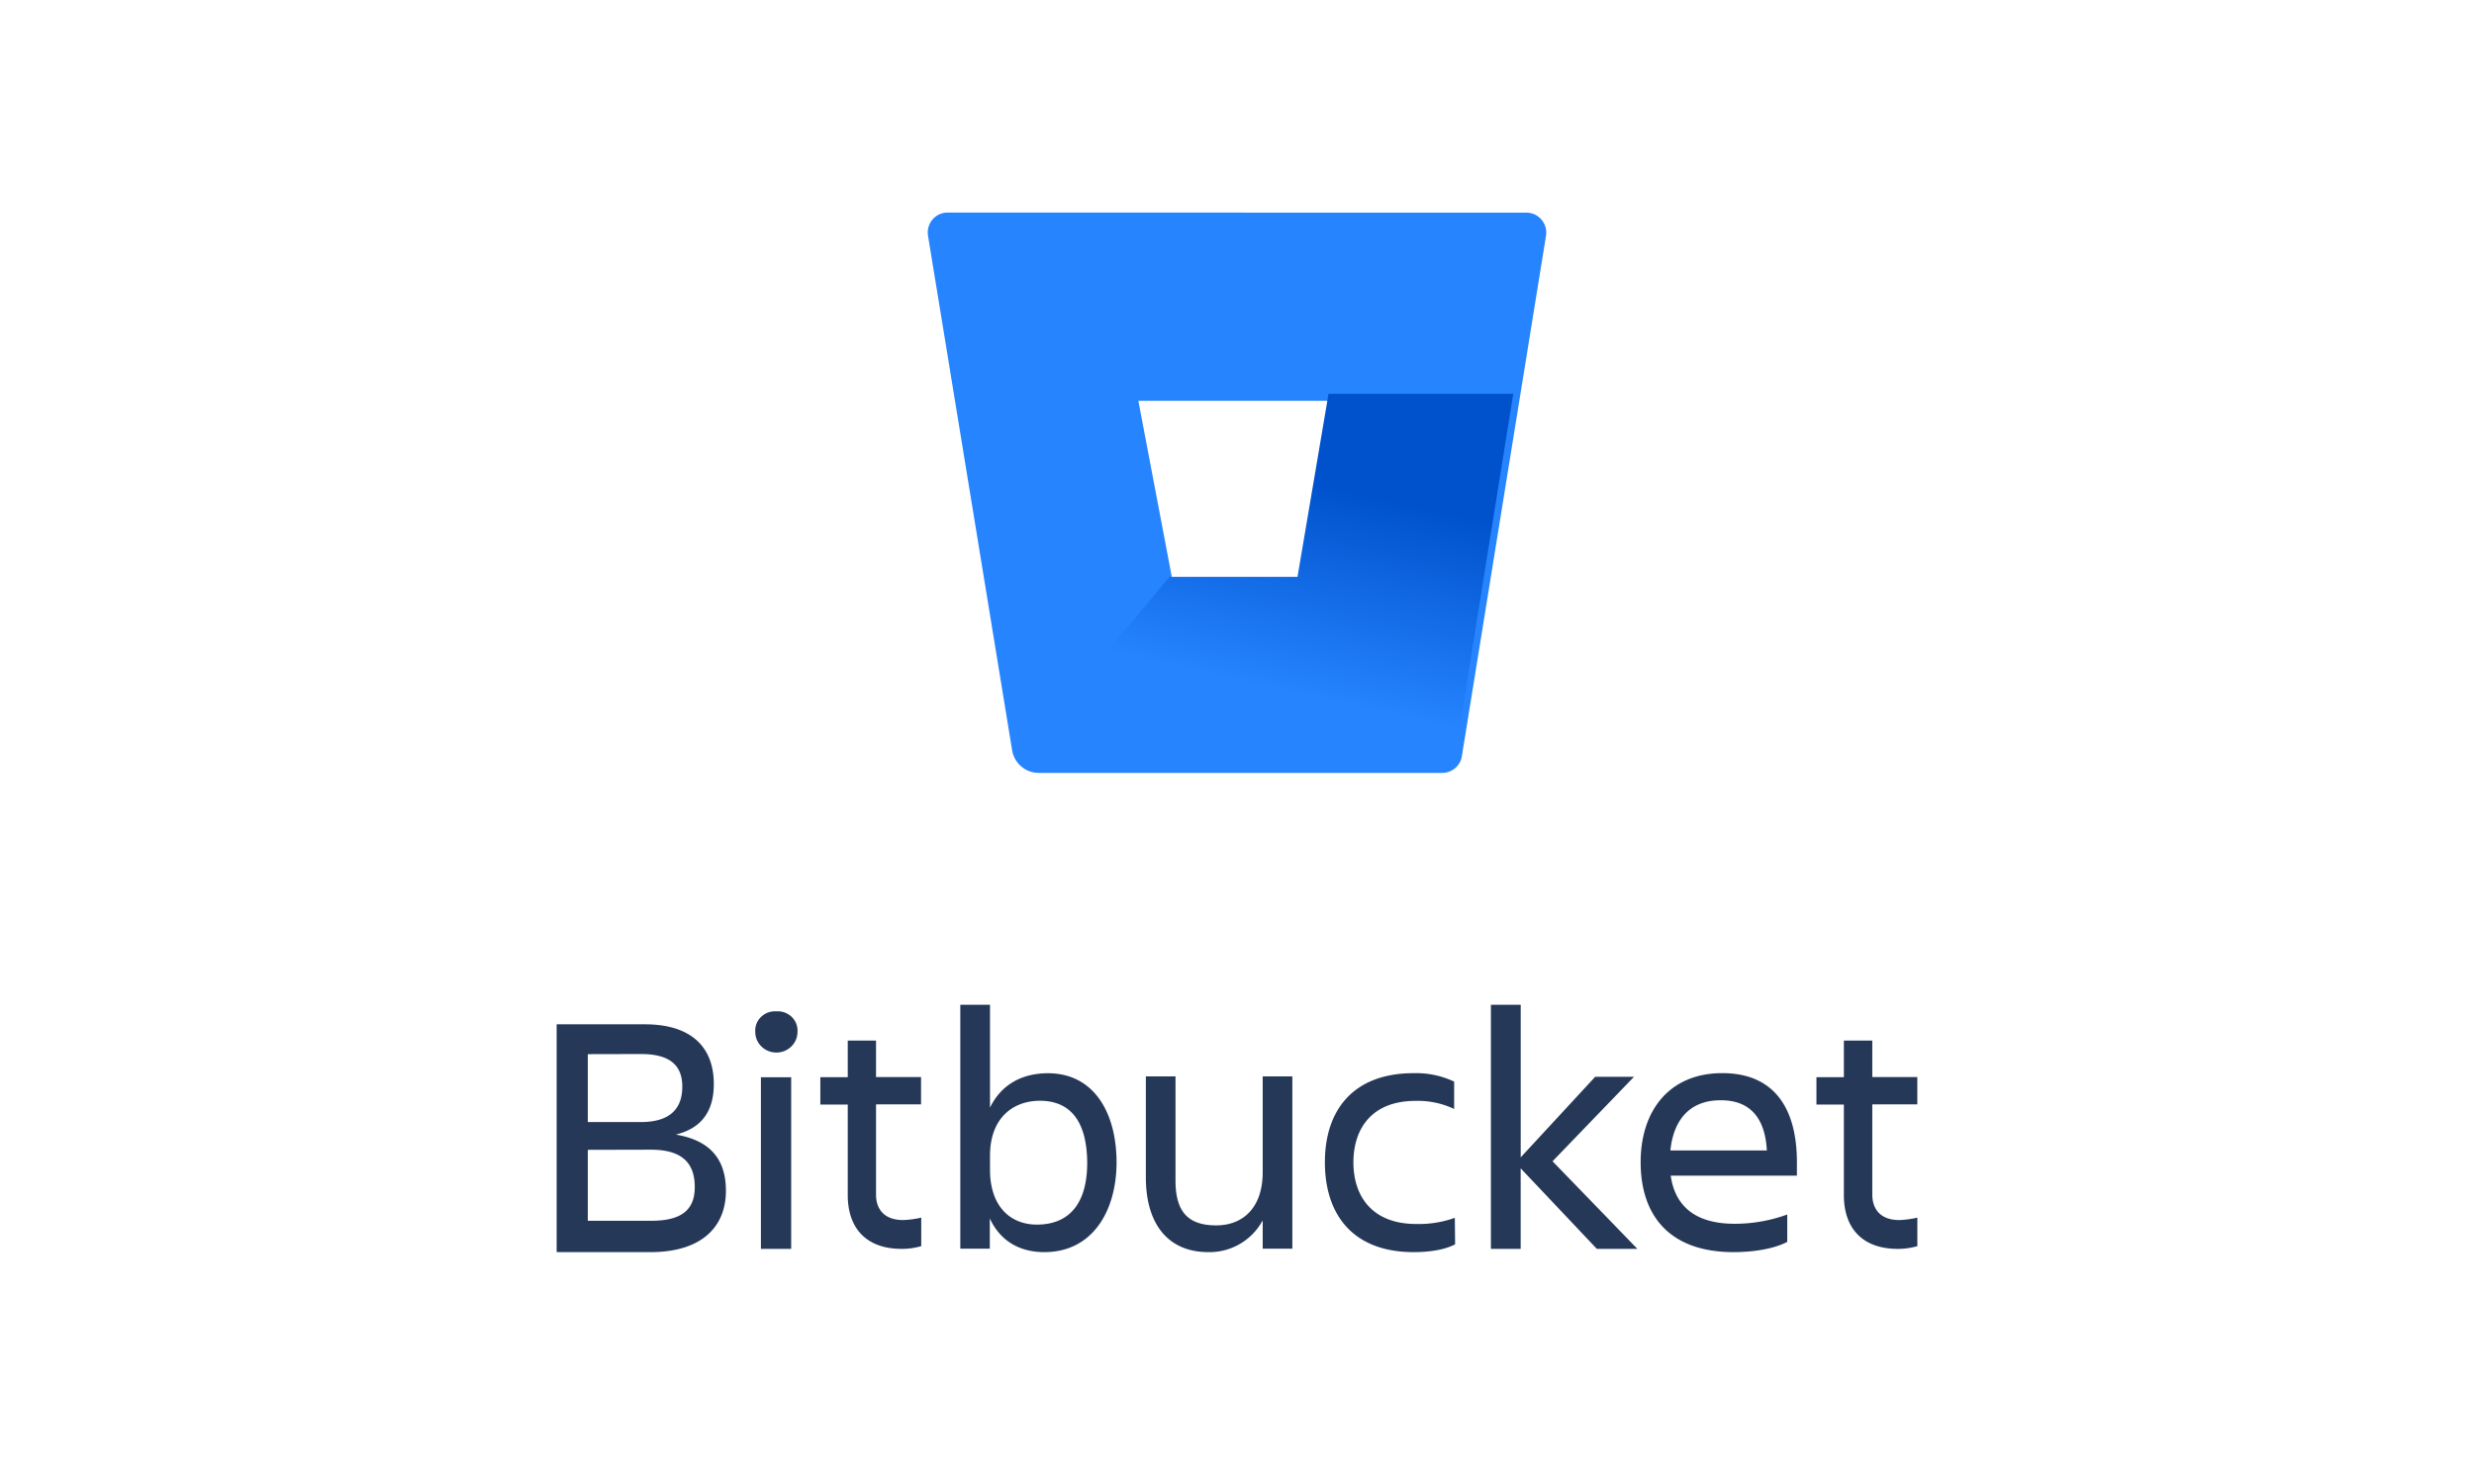
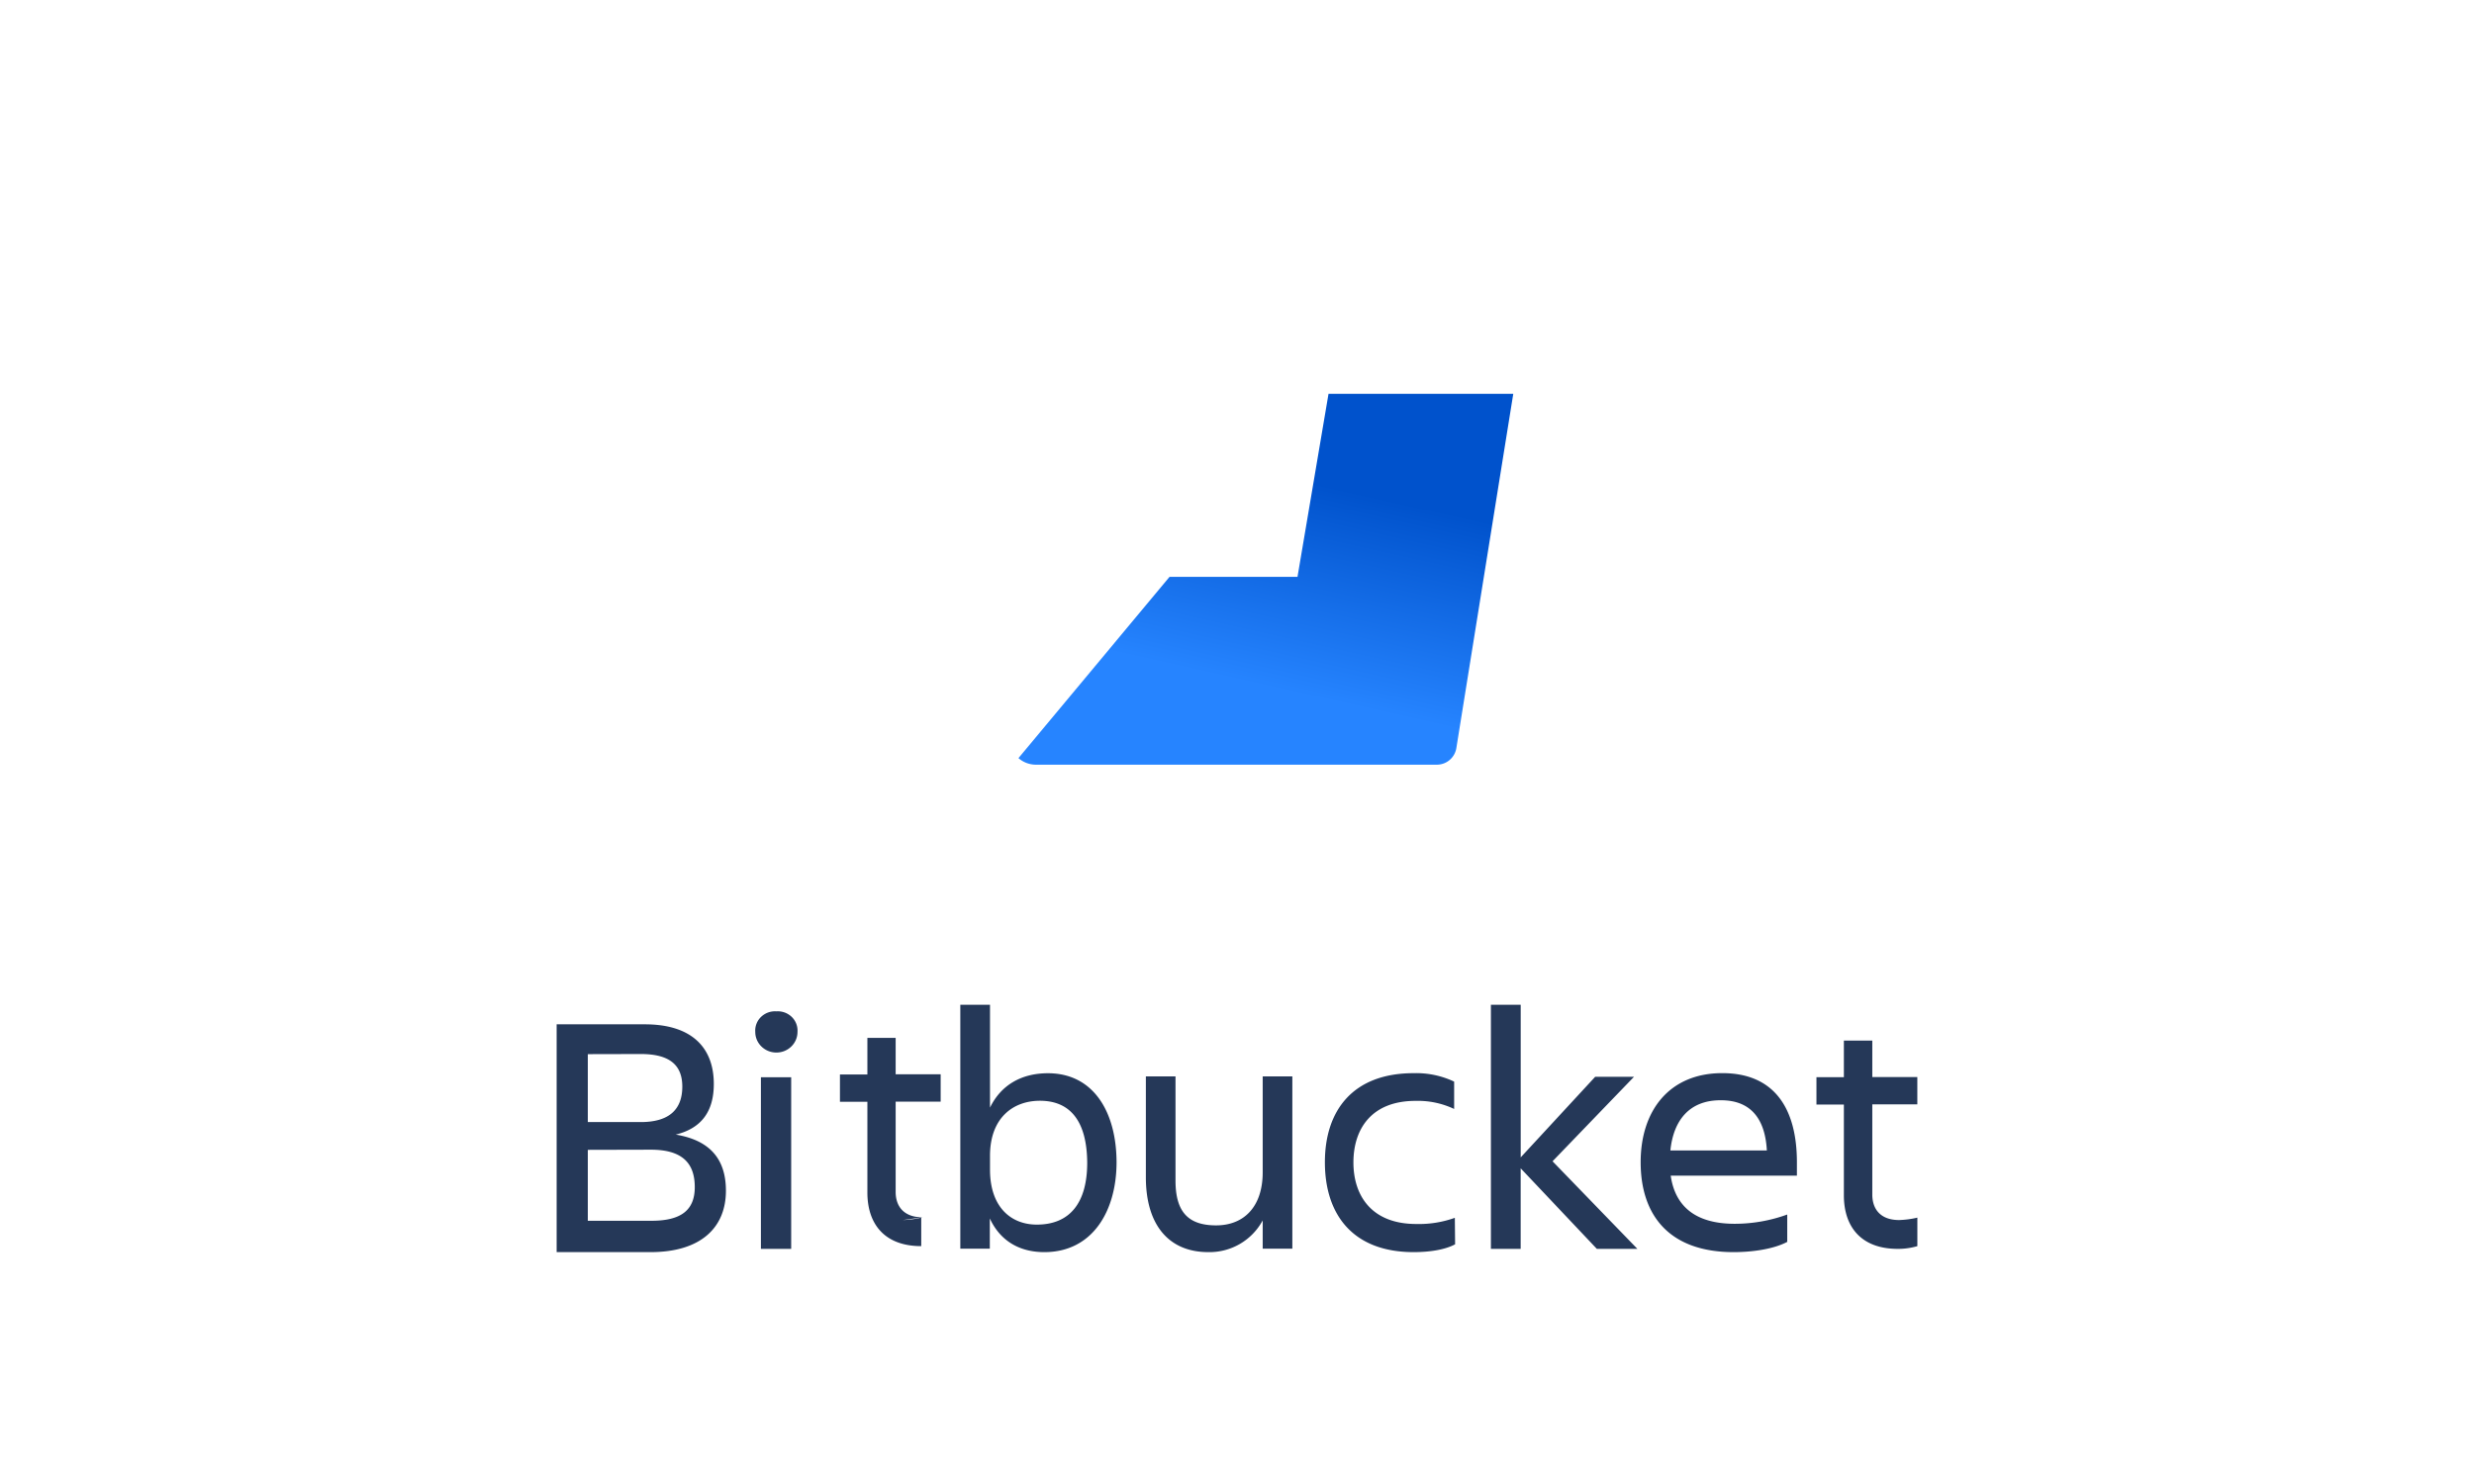
<svg xmlns="http://www.w3.org/2000/svg" width="640" height="384">
  <defs>
    <linearGradient x1="68.552%" y1="13.818%" x2="49.027%" y2="78.776%" id="a">
      <stop stop-color="#0052CC" offset="18%" />
      <stop stop-color="#2684FF" offset="100%" />
    </linearGradient>
  </defs>
  <g fill="none" fill-rule="evenodd">
-     <path d="M166.836 265.053c11.999 0 17.82 5.923 17.82 15.435 0 7.136-3.226 11.48-9.852 13.1 8.69 1.438 12.985 6.189 12.985 14.528 0 9.42-6.36 15.884-19.518 15.884H144v-58.947h22.836zm-14.776 7.718v17.575h13.697c7.613 0 10.747-3.496 10.747-9.175s-3.4-8.432-10.747-8.432l-13.697.032zm0 24.762v18.352h16.476c7.703 0 11.194-2.784 11.194-8.707 0-6.28-3.318-9.685-11.367-9.685l-16.303.04zm48.782-35.836a5.181 5.181 0 013.977 1.447 4.918 4.918 0 011.484 3.882c0 2.943-2.445 5.329-5.46 5.329-3.016 0-5.462-2.386-5.462-5.33a4.918 4.918 0 011.484-3.88 5.181 5.181 0 013.977-1.448zm-4.002 17.056h7.829v44.405h-7.83v-44.405zm36.748 36.945a23.54 23.54 0 004.728-.627v7.379a17.844 17.844 0 01-5.076.707c-9.376 0-13.933-5.6-13.933-13.878v-23.47h-7.096v-7.075h7.096v-9.47h7.314v9.43h11.645v7.075h-11.645v23.35c0 3.91 2.28 6.579 6.967 6.579zM270.17 324c-6.473 0-11.444-2.933-14.115-8.72v7.83h-7.633V260h7.683v26.614c2.843-5.878 8.167-8.902 14.992-8.902 11.797 0 17.746 10.055 17.746 23.144-.04 12.553-6.25 23.144-18.673 23.144zm-1.16-39.166c-6.856 0-12.905 4.36-12.905 14.241v3.562c0 9.882 5.586 14.242 12.099 14.242 8.61 0 13.047-5.695 13.047-16.023-.08-10.682-4.335-16.023-12.24-16.023zm27.412-6.308h7.67v26.96c0 8.025 3.212 11.591 10.518 11.591 7.092 0 12.037-4.722 12.037-13.729v-24.822h7.67v44.579h-7.67v-7.315a15.635 15.635 0 01-14.084 8.207c-10.254 0-16.14-7.093-16.14-19.352v-26.119zm80 43.451c-2.636 1.426-6.679 2.023-10.722 2.023-15.634 0-22.962-9.607-22.962-23.259 0-13.44 7.287-23.047 22.962-23.047a22.968 22.968 0 0110.473 2.185v7.078a21.893 21.893 0 00-9.984-2.093c-11.42 0-16.073 7.29-16.073 15.928 0 8.635 4.741 15.927 16.252 15.927 3.398.091 6.784-.45 9.984-1.598l.07 6.856zm9.263 1.18V260h7.707v39.48l19.263-20.843h10.04l-21.066 21.856 21.95 22.665h-10.486l-19.71-20.844v20.844h-7.698zm62.794.843c-16.729 0-24.057-9.608-24.057-23.264 0-13.443 7.512-23.052 21.11-23.052 13.772 0 19.311 9.529 19.311 23.052v3.47h-32.646c1.078 7.565 5.997 12.46 16.548 12.46a39.81 39.81 0 0013.598-2.397v7.08c-3.67 1.943-9.3 2.651-13.864 2.651zm-16.363-26.299h24.952c-.447-8.274-4.208-12.997-11.891-12.997-8.152-.04-12.258 5.21-13.061 12.947v.05zm59.157 17.997a23.54 23.54 0 004.728-.627v7.379a17.844 17.844 0 01-5.075.707c-9.376 0-13.934-5.6-13.934-13.878v-23.47h-7.096v-7.075h7.096v-9.47h7.355v9.43h11.644v7.075h-11.644v23.35c.01 3.91 2.269 6.579 6.926 6.579z" fill="#253858" fill-rule="nonzero" />
+     <path d="M166.836 265.053c11.999 0 17.82 5.923 17.82 15.435 0 7.136-3.226 11.48-9.852 13.1 8.69 1.438 12.985 6.189 12.985 14.528 0 9.42-6.36 15.884-19.518 15.884H144v-58.947h22.836zm-14.776 7.718v17.575h13.697c7.613 0 10.747-3.496 10.747-9.175s-3.4-8.432-10.747-8.432l-13.697.032zm0 24.762v18.352h16.476c7.703 0 11.194-2.784 11.194-8.707 0-6.28-3.318-9.685-11.367-9.685l-16.303.04zm48.782-35.836a5.181 5.181 0 013.977 1.447 4.918 4.918 0 011.484 3.882c0 2.943-2.445 5.329-5.46 5.329-3.016 0-5.462-2.386-5.462-5.33a4.918 4.918 0 011.484-3.88 5.181 5.181 0 013.977-1.448zm-4.002 17.056h7.829v44.405h-7.83v-44.405zm36.748 36.945a23.54 23.54 0 004.728-.627v7.379c-9.376 0-13.933-5.6-13.933-13.878v-23.47h-7.096v-7.075h7.096v-9.47h7.314v9.43h11.645v7.075h-11.645v23.35c0 3.91 2.28 6.579 6.967 6.579zM270.17 324c-6.473 0-11.444-2.933-14.115-8.72v7.83h-7.633V260h7.683v26.614c2.843-5.878 8.167-8.902 14.992-8.902 11.797 0 17.746 10.055 17.746 23.144-.04 12.553-6.25 23.144-18.673 23.144zm-1.16-39.166c-6.856 0-12.905 4.36-12.905 14.241v3.562c0 9.882 5.586 14.242 12.099 14.242 8.61 0 13.047-5.695 13.047-16.023-.08-10.682-4.335-16.023-12.24-16.023zm27.412-6.308h7.67v26.96c0 8.025 3.212 11.591 10.518 11.591 7.092 0 12.037-4.722 12.037-13.729v-24.822h7.67v44.579h-7.67v-7.315a15.635 15.635 0 01-14.084 8.207c-10.254 0-16.14-7.093-16.14-19.352v-26.119zm80 43.451c-2.636 1.426-6.679 2.023-10.722 2.023-15.634 0-22.962-9.607-22.962-23.259 0-13.44 7.287-23.047 22.962-23.047a22.968 22.968 0 0110.473 2.185v7.078a21.893 21.893 0 00-9.984-2.093c-11.42 0-16.073 7.29-16.073 15.928 0 8.635 4.741 15.927 16.252 15.927 3.398.091 6.784-.45 9.984-1.598l.07 6.856zm9.263 1.18V260h7.707v39.48l19.263-20.843h10.04l-21.066 21.856 21.95 22.665h-10.486l-19.71-20.844v20.844h-7.698zm62.794.843c-16.729 0-24.057-9.608-24.057-23.264 0-13.443 7.512-23.052 21.11-23.052 13.772 0 19.311 9.529 19.311 23.052v3.47h-32.646c1.078 7.565 5.997 12.46 16.548 12.46a39.81 39.81 0 0013.598-2.397v7.08c-3.67 1.943-9.3 2.651-13.864 2.651zm-16.363-26.299h24.952c-.447-8.274-4.208-12.997-11.891-12.997-8.152-.04-12.258 5.21-13.061 12.947v.05zm59.157 17.997a23.54 23.54 0 004.728-.627v7.379a17.844 17.844 0 01-5.075.707c-9.376 0-13.934-5.6-13.934-13.878v-23.47h-7.096v-7.075h7.096v-9.47h7.355v9.43h11.644v7.075h-11.644v23.35c.01 3.91 2.269 6.579 6.926 6.579z" fill="#253858" fill-rule="nonzero" />
    <path d="M304.5 148.824h33.968l8.199-46.912h-51.2z" />
-     <path d="M245.193 55a5.113 5.113 0 00-3.95 1.791 5.195 5.195 0 00-1.177 4.2l21.76 133.145a6.988 6.988 0 006.82 5.864h104.4a5.139 5.139 0 005.126-4.34l21.762-134.64a5.195 5.195 0 00-1.178-4.201 5.11 5.11 0 00-3.949-1.791L245.193 55zm91.635 96.227h-33.323l-9.022-47.507h50.42l-8.075 47.509v-.002z" fill="#2684FF" fill-rule="nonzero" />
    <path d="M391.467 101.912h-47.793l-8.022 47.347h-33.1l-39.085 46.91a6.86 6.86 0 004.456 1.699h103.734a5.109 5.109 0 005.092-4.327l14.718-91.63z" fill="url(#a)" fill-rule="nonzero" />
  </g>
</svg>